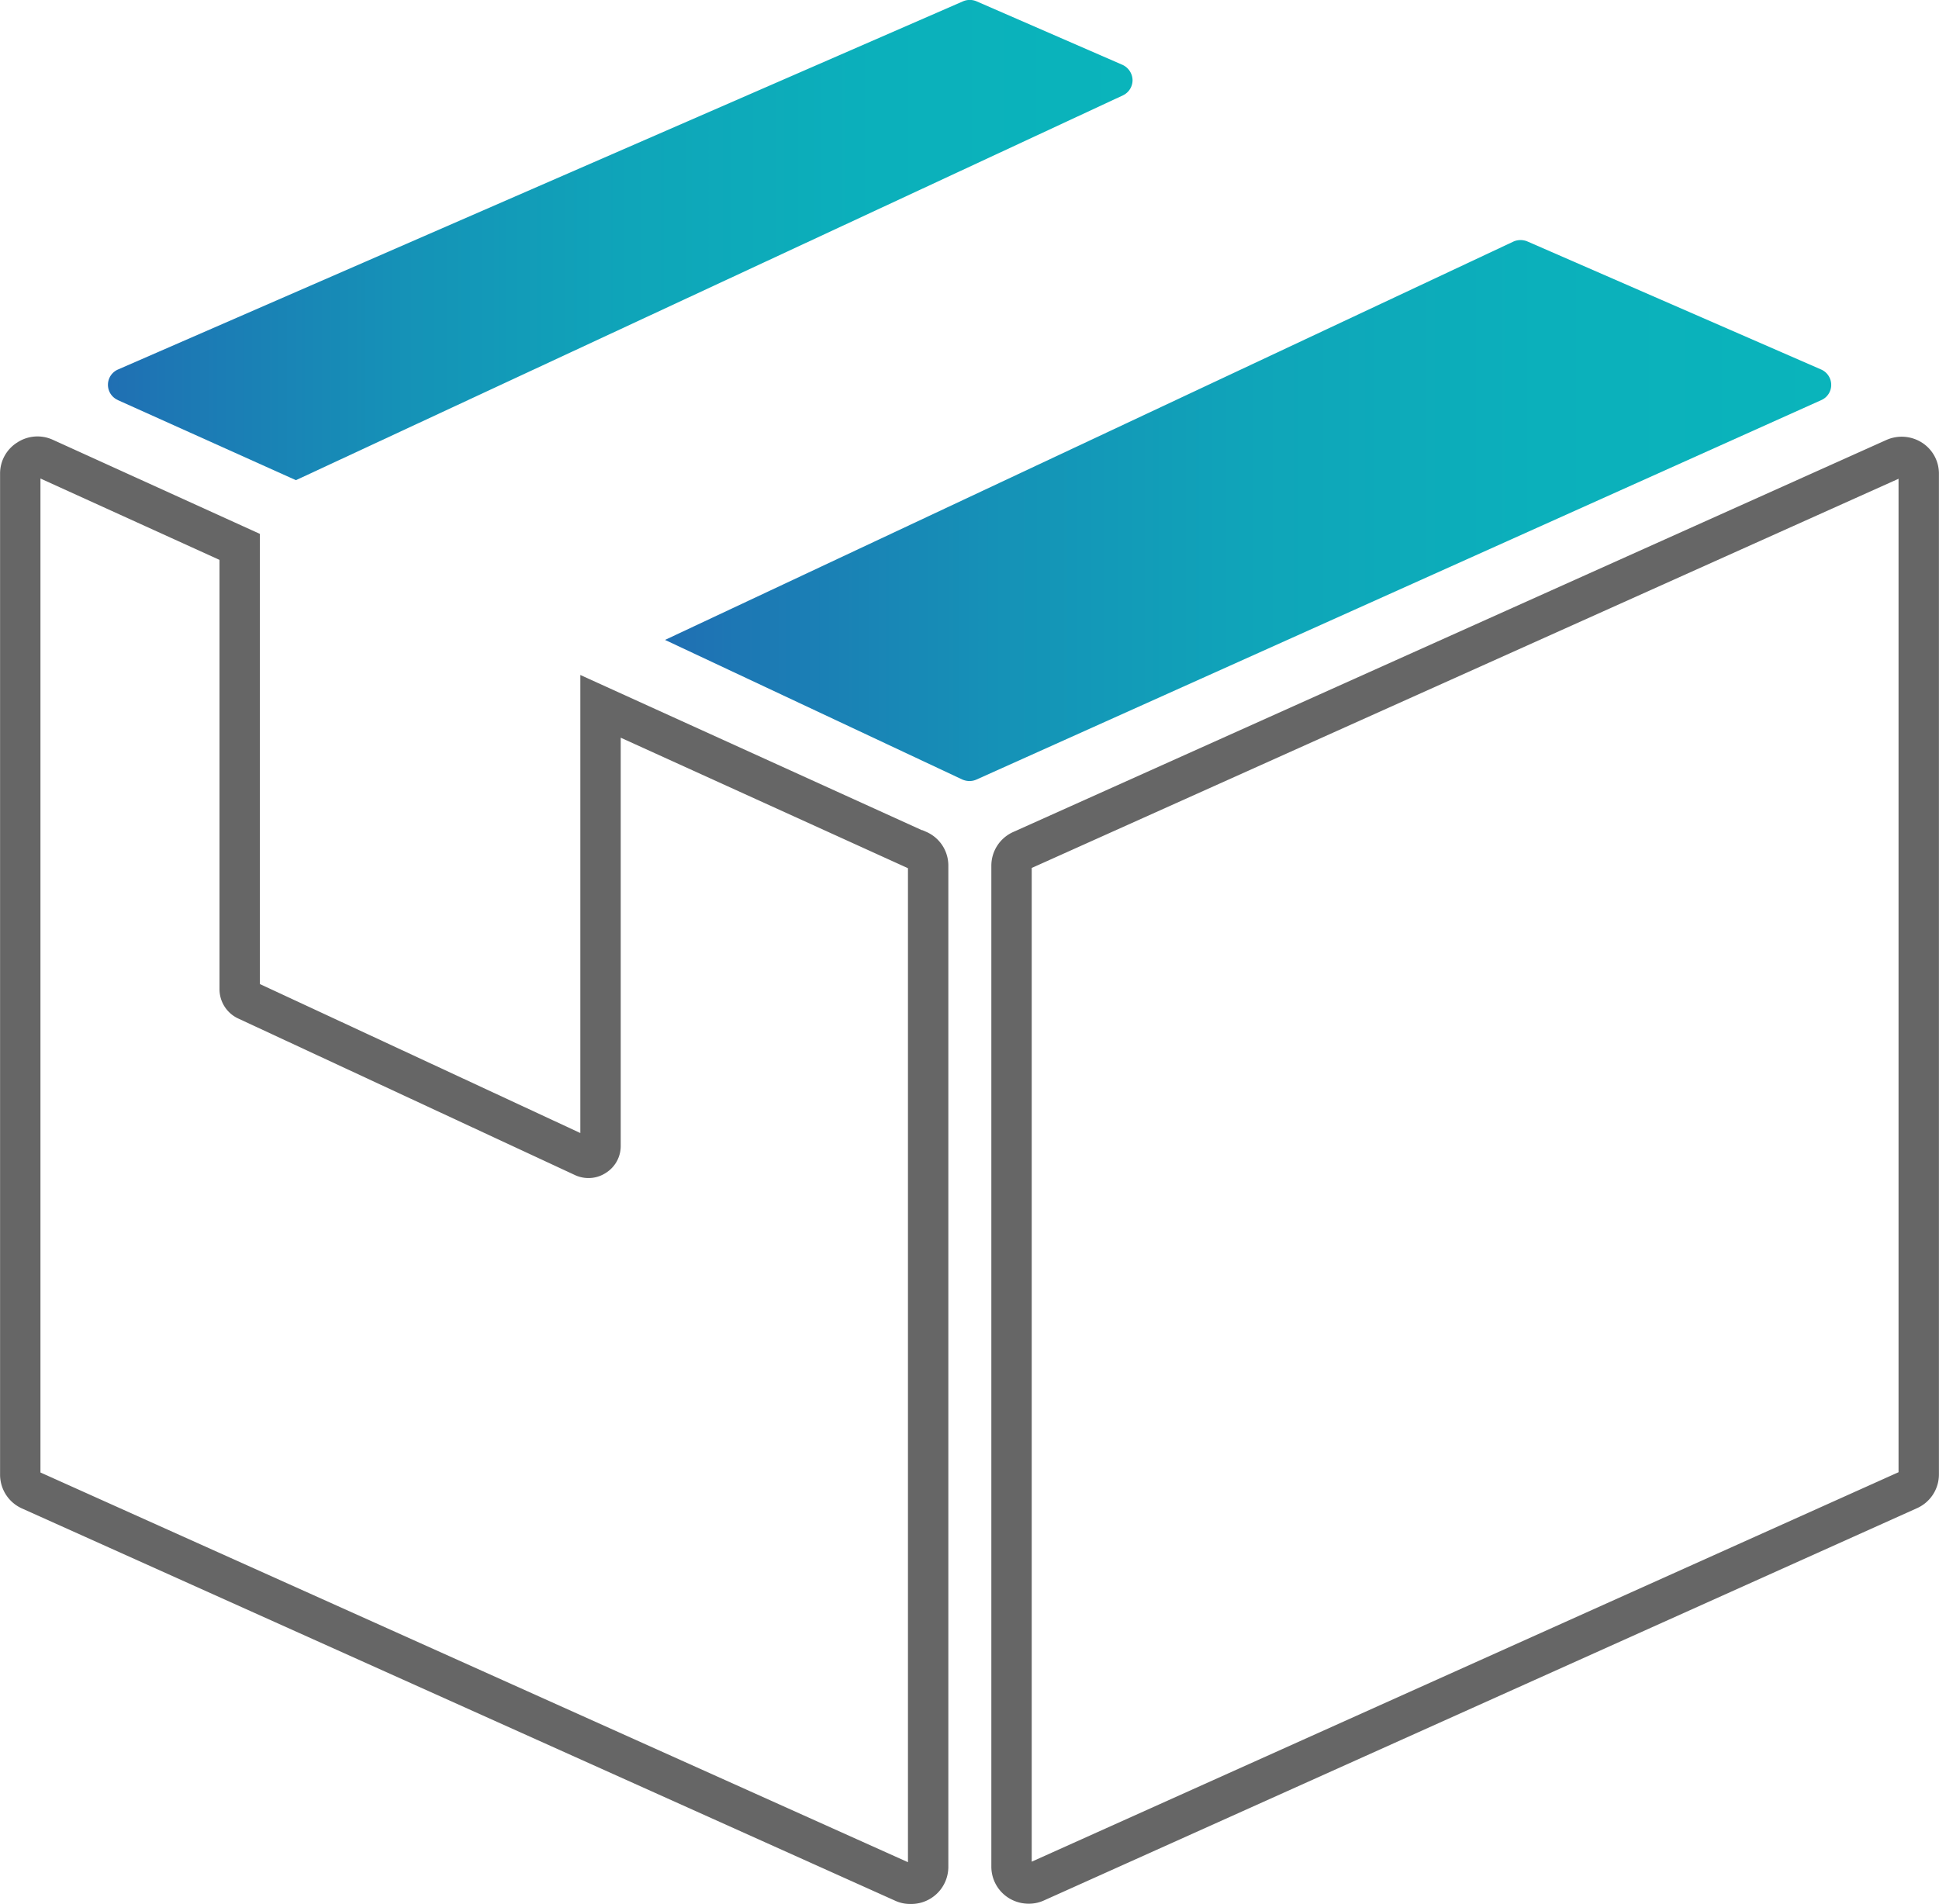
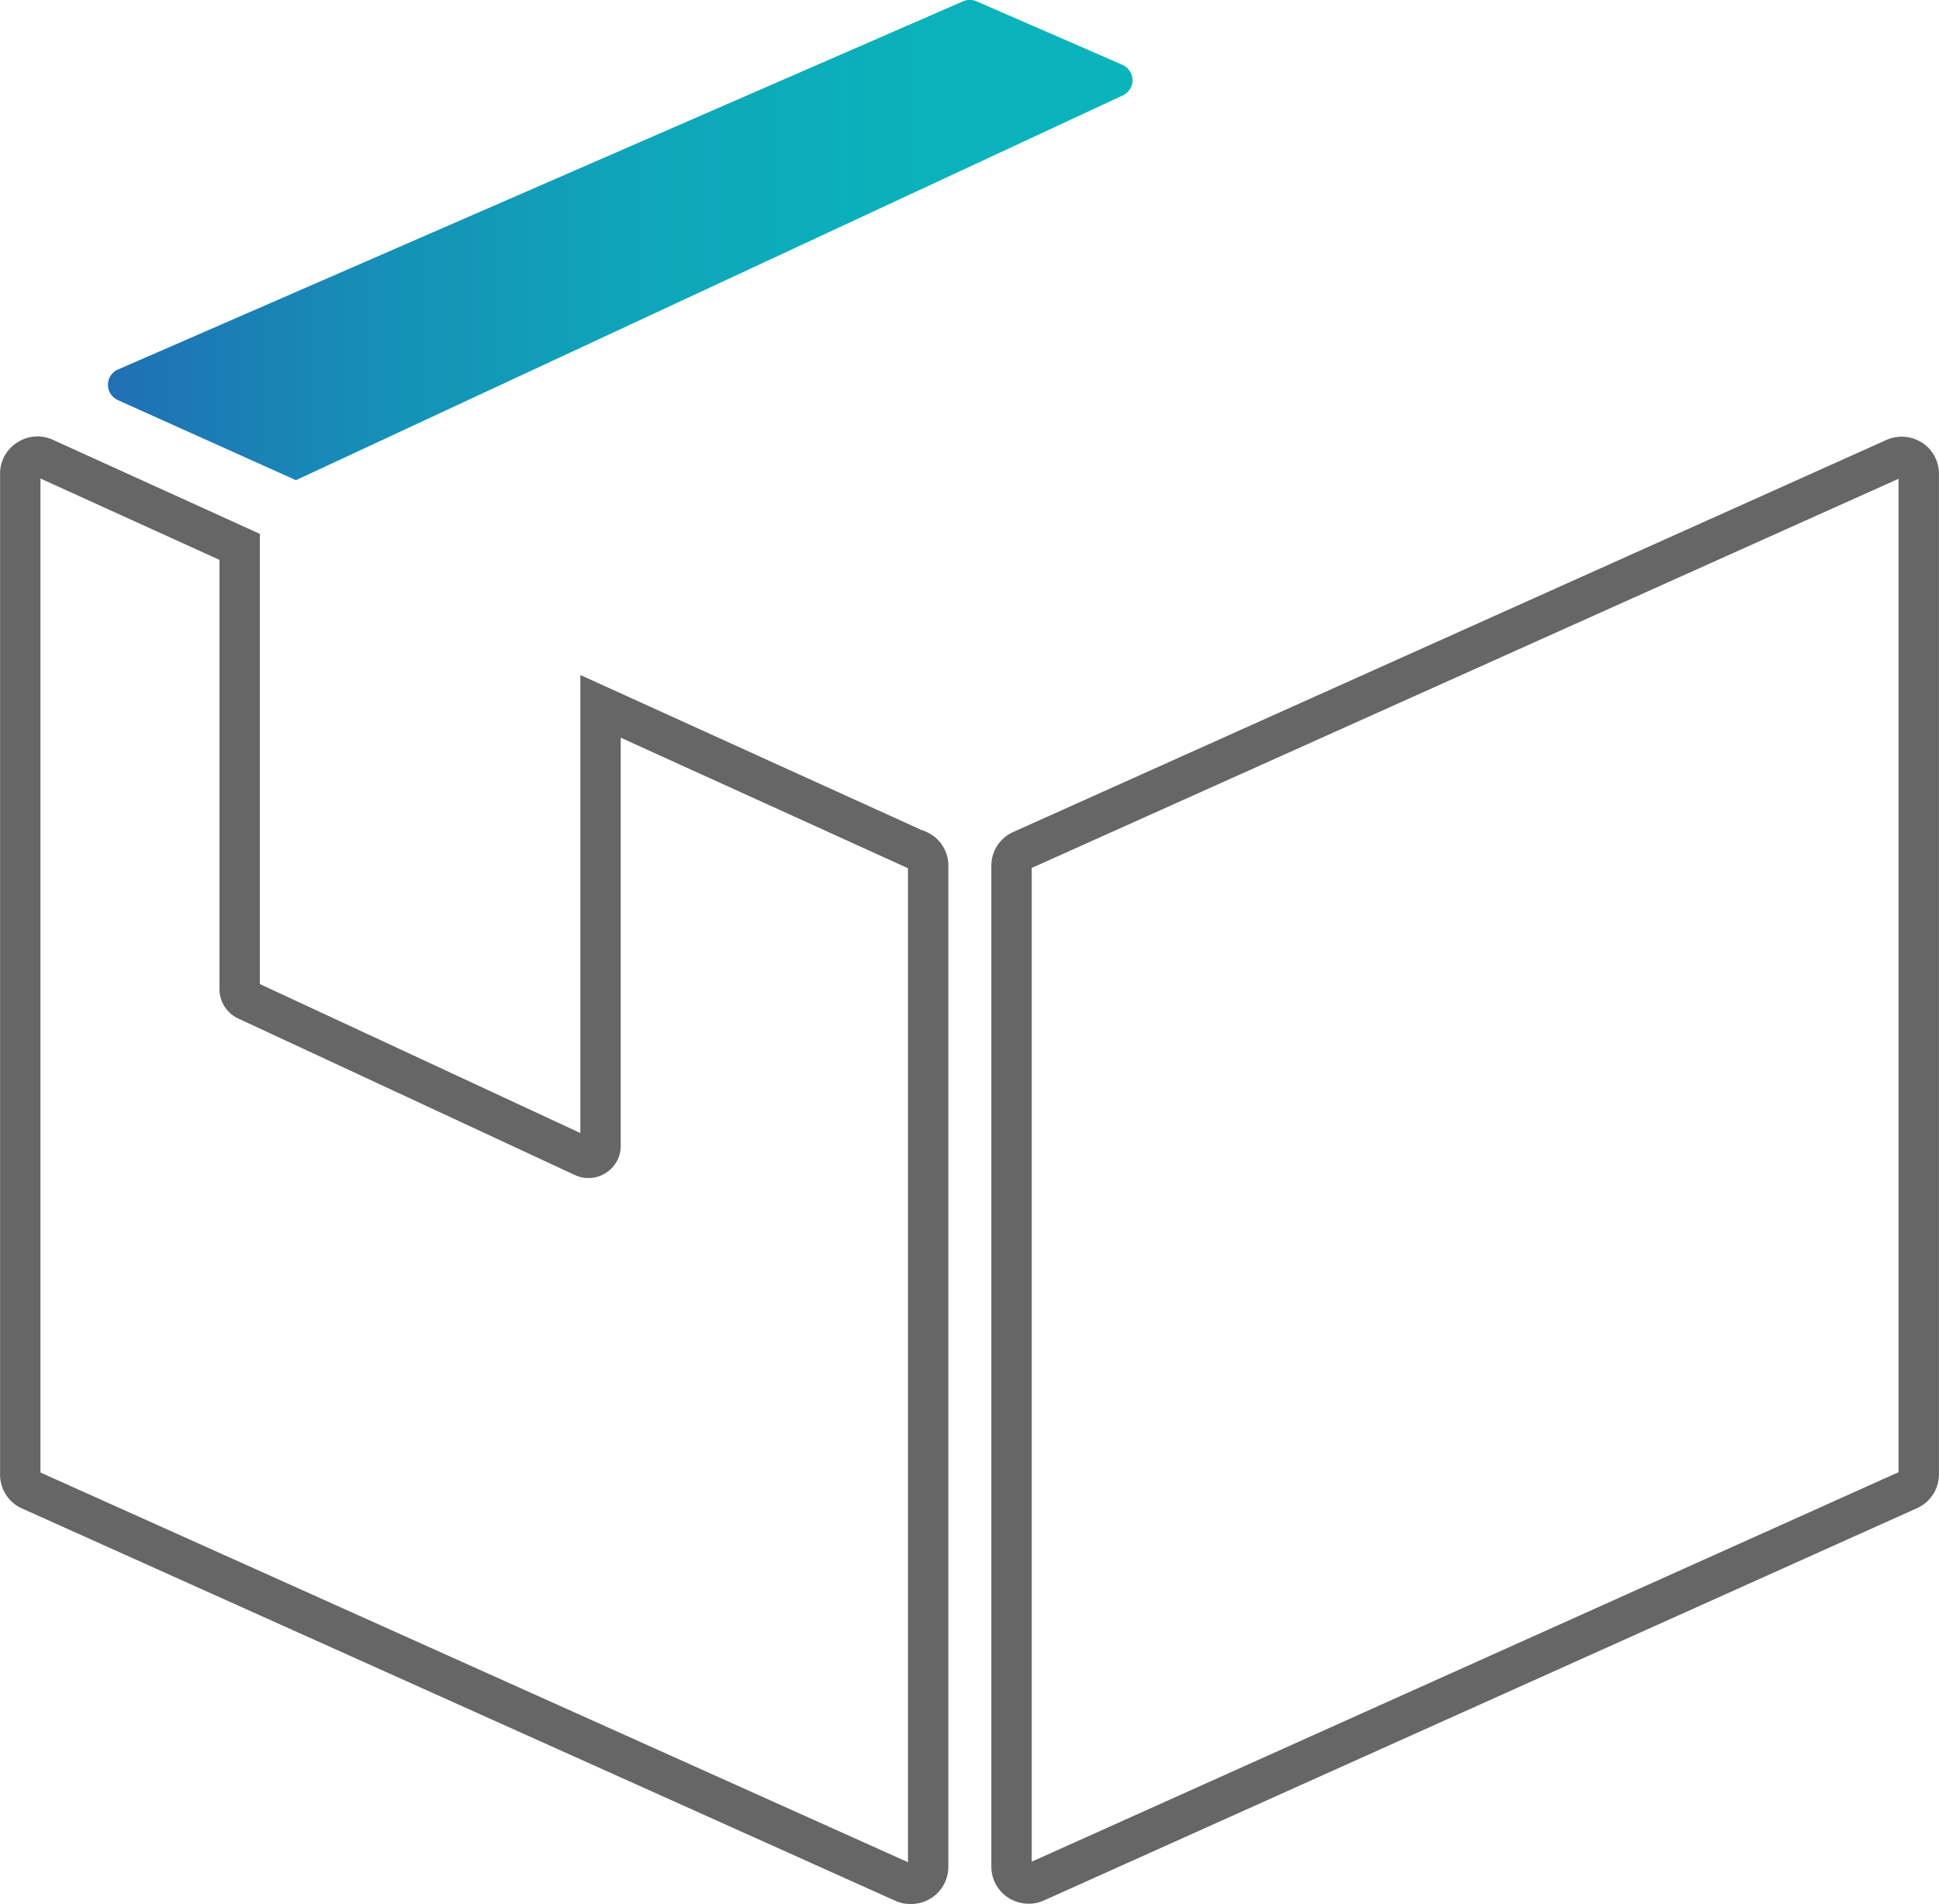
<svg xmlns="http://www.w3.org/2000/svg" xmlns:xlink="http://www.w3.org/1999/xlink" id="Layer_1" data-name="Layer 1" viewBox="0 0 140.68 138.16">
  <defs>
    <style>.cls-1{fill:url(#linear-gradient);}.cls-2{fill:none;stroke:#666;stroke-miterlimit:10;stroke-width:2.93px;}.cls-3{fill:url(#linear-gradient-2);}</style>
    <linearGradient id="linear-gradient" x1="37.48" y1="49.08" x2="111.81" y2="49.08" gradientUnits="userSpaceOnUse">
      <stop offset="0" stop-color="#206fb3" />
      <stop offset="0.06" stop-color="#1d77b4" />
      <stop offset="0.29" stop-color="#1592b7" />
      <stop offset="0.51" stop-color="#0fa5b9" />
      <stop offset="0.75" stop-color="#0bb0bb" />
      <stop offset="1" stop-color="#0ab4bb" />
    </linearGradient>
    <linearGradient id="linear-gradient-2" x1="77.91" y1="68.7" x2="162.52" y2="68.7" xlink:href="#linear-gradient" />
  </defs>
  <title>Logistics</title>
  <path class="cls-1" d="M38.21,60.69,51.13,66.5l60-27.92a1.22,1.22,0,0,0,.7-1.12,1.25,1.25,0,0,0-.74-1.1l-10.57-4.6a1.24,1.24,0,0,0-1,0L38.22,58.47a1.21,1.21,0,0,0,0,2.22Zm0,0" transform="translate(-29.66 -31.66)" />
  <path class="cls-2" d="M96.23,93.36l-23-10.45V114.8a.83.83,0,0,1-.41.73.81.81,0,0,1-.47.14.85.85,0,0,1-.38-.09L47.56,104.23a.88.88,0,0,1-.51-.79V71.34L32.88,64.9A1.21,1.21,0,0,0,31.7,65a1.19,1.19,0,0,0-.57,1v72.66a1.22,1.22,0,0,0,.72,1.11L95.2,168.23a1.12,1.12,0,0,0,.51.11A1.23,1.23,0,0,0,97,167.12V94.46a1.2,1.2,0,0,0-.72-1.1Zm0,0" transform="translate(-29.66 -31.66)" />
  <path class="cls-2" d="M168.3,65a1.27,1.27,0,0,0-1.18-.08L103.78,93.36a1.21,1.21,0,0,0-.73,1.1v72.67a1.22,1.22,0,0,0,.57,1,1.26,1.26,0,0,0,.67.19,1.16,1.16,0,0,0,.52-.11l63.34-28.46a1.22,1.22,0,0,0,.72-1.11V66a1.2,1.2,0,0,0-.57-1Zm0,0" transform="translate(-29.66 -31.66)" />
-   <path class="cls-3" d="M162.52,59.58a1.22,1.22,0,0,0-.73-1.11l-21.31-9.29a1.28,1.28,0,0,0-1,0L77.91,78.09,99.48,88.22a1.35,1.35,0,0,0,.52.11,1.26,1.26,0,0,0,.51-.11L161.8,60.69a1.2,1.2,0,0,0,.72-1.11Zm0,0" transform="translate(-29.66 -31.66)" />
</svg>